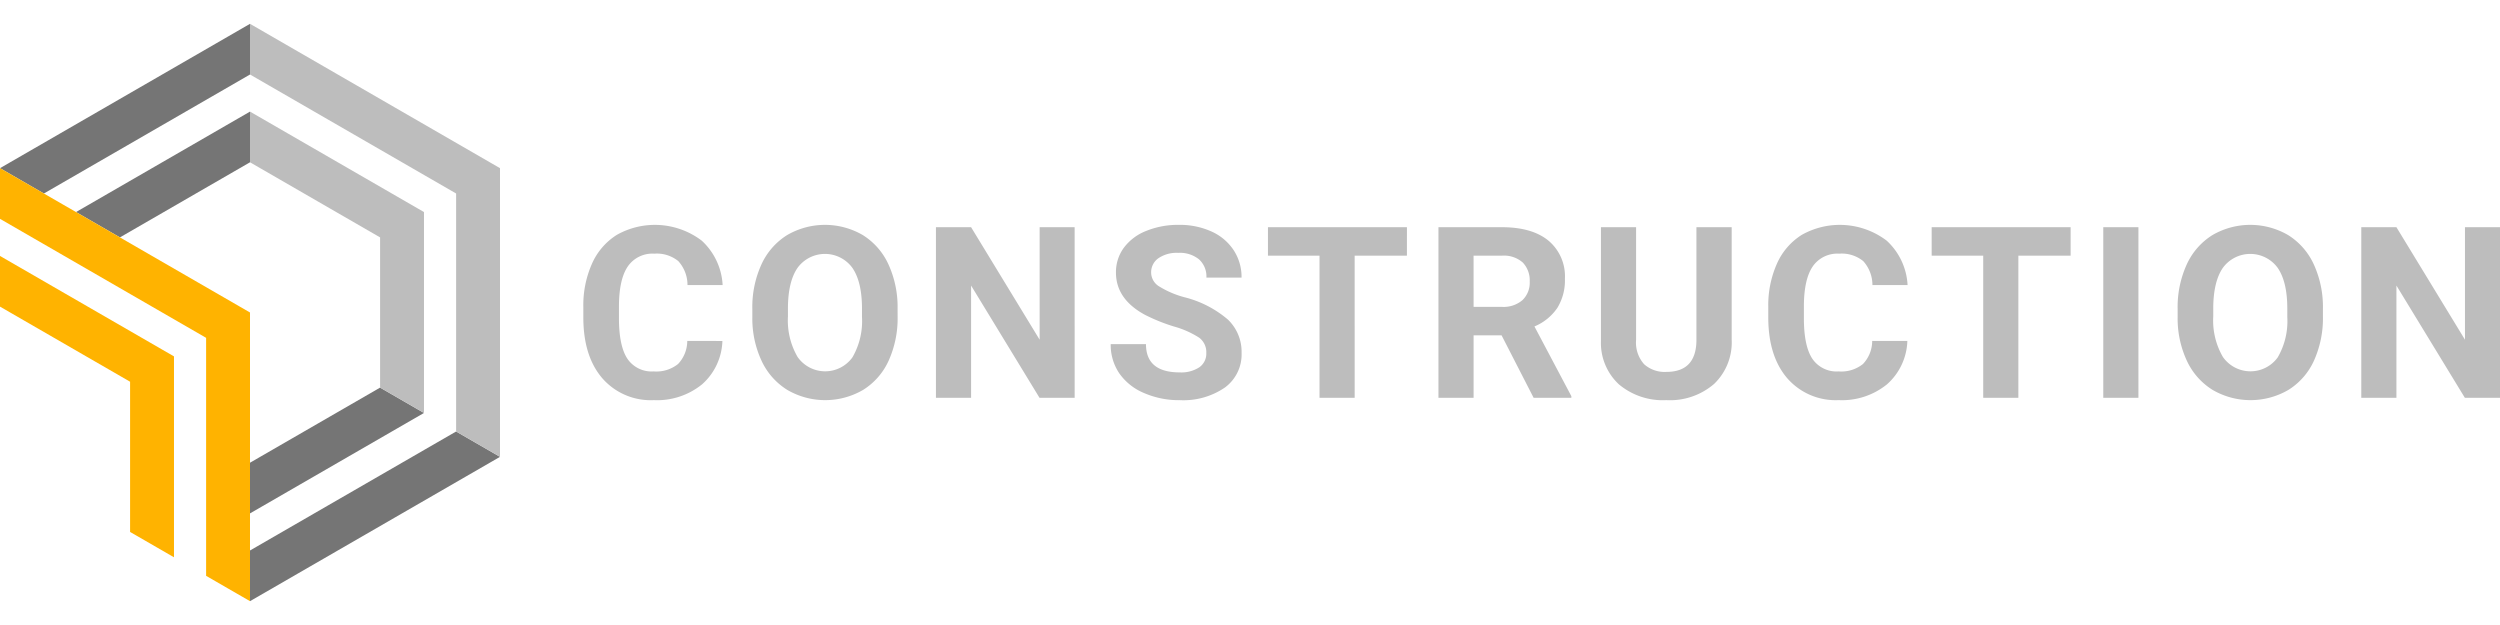
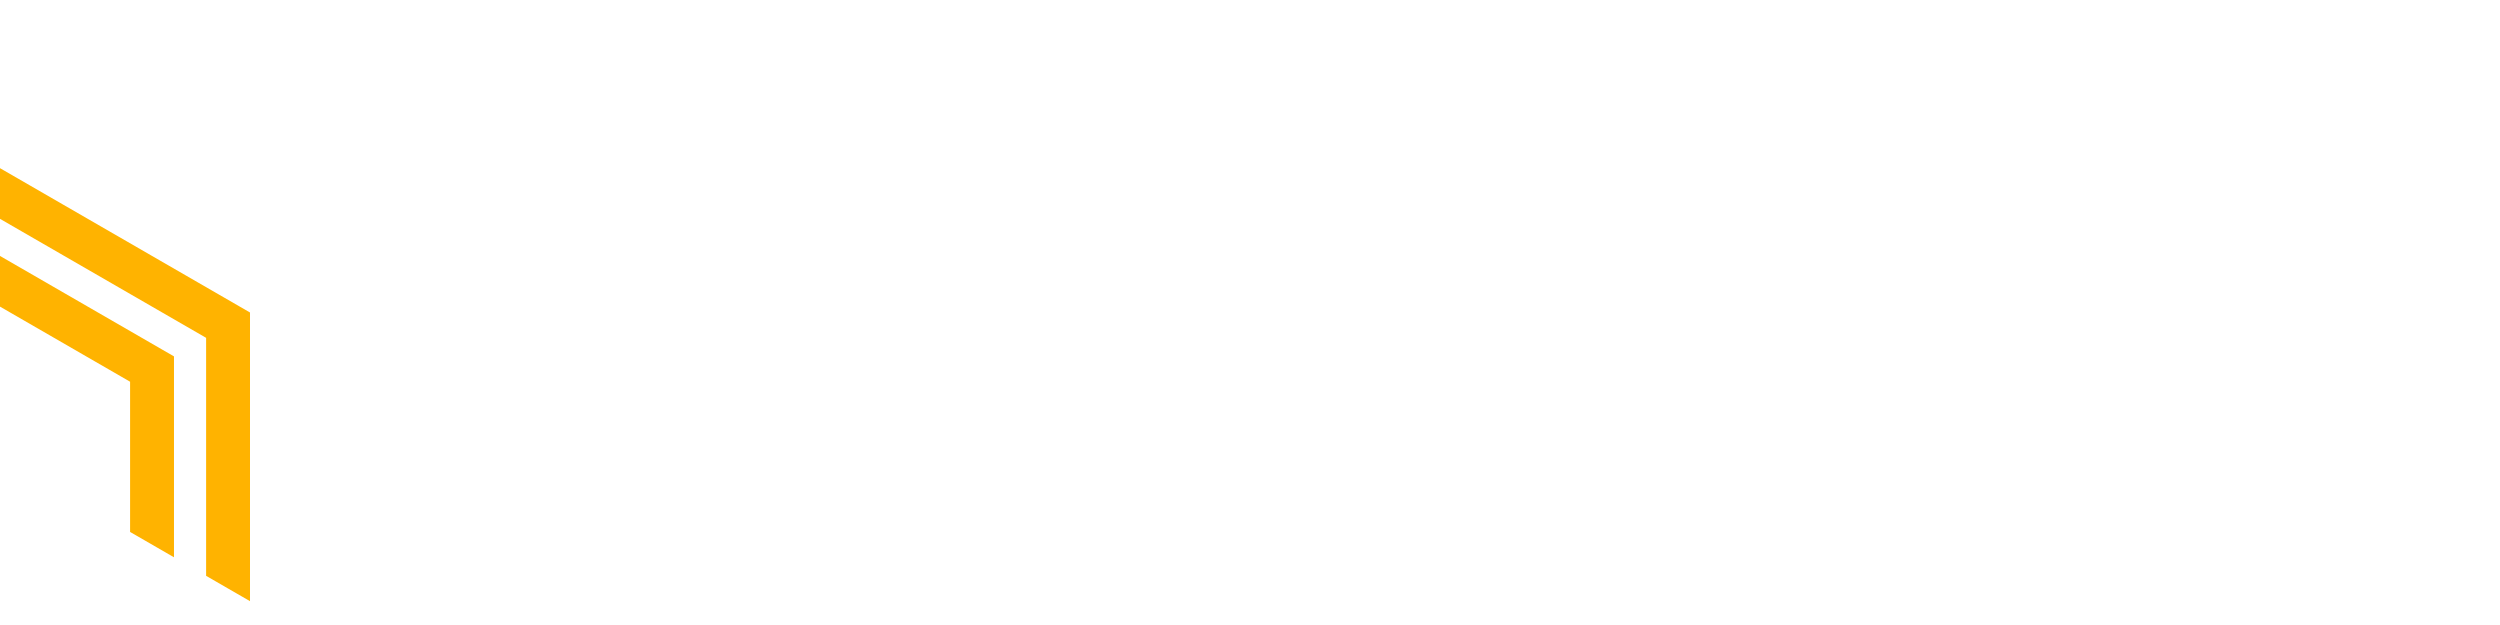
<svg xmlns="http://www.w3.org/2000/svg" id="Layer_1" data-name="Layer 1" width="400" height="100" viewBox="0 0 400 100">
  <defs>
    <style>.cls-1{fill:#bdbdbd;}.cls-2{fill:#757575;}.cls-3{fill:#ffb300;}</style>
  </defs>
-   <path class="cls-1" d="M115.585,54.555a9.659,9.659,0,0,1-3.252,6.936,11.422,11.422,0,0,1-7.733,2.531,10.272,10.272,0,0,1-8.258-3.534q-3.009-3.532-3.009-9.7V49.119a16.339,16.339,0,0,1,1.388-6.936,10.4,10.4,0,0,1,3.964-4.6,12.39,12.39,0,0,1,13.6.928,10.381,10.381,0,0,1,3.337,7.1H110a5.7,5.7,0,0,0-1.472-3.833,5.447,5.447,0,0,0-3.852-1.191,4.778,4.778,0,0,0-4.209,2.016q-1.395,2.015-1.434,6.251v2.063q0,4.424,1.341,6.467a4.689,4.689,0,0,0,4.227,2.043,5.551,5.551,0,0,0,3.89-1.19,5.379,5.379,0,0,0,1.471-3.684Zm28.033-3.936a16.474,16.474,0,0,1-1.425,7.067,10.712,10.712,0,0,1-4.077,4.686,12.046,12.046,0,0,1-12.138.019,10.839,10.839,0,0,1-4.124-4.658,16,16,0,0,1-1.481-6.964v-1.35a16.388,16.388,0,0,1,1.453-7.1,10.813,10.813,0,0,1,4.105-4.7,12.033,12.033,0,0,1,12.129,0,10.813,10.813,0,0,1,4.1,4.7,16.357,16.357,0,0,1,1.453,7.077Zm-5.7-1.238q0-4.291-1.537-6.523a5.429,5.429,0,0,0-8.754-.028q-1.538,2.2-1.556,6.458v1.331a11.629,11.629,0,0,0,1.537,6.486,5.382,5.382,0,0,0,8.773.084,11.559,11.559,0,0,0,1.537-6.477Zm34.027,14.266h-5.624L155.375,45.688V63.647h-5.624V36.353h5.624l10.966,18v-18h5.6Zm21.062-7.161a2.886,2.886,0,0,0-1.125-2.446,14.746,14.746,0,0,0-4.049-1.8,28.716,28.716,0,0,1-4.631-1.865q-4.648-2.512-4.649-6.767a6.594,6.594,0,0,1,1.247-3.947,8.135,8.135,0,0,1,3.58-2.708,13.477,13.477,0,0,1,5.24-.975,12.266,12.266,0,0,1,5.211,1.059,8.3,8.3,0,0,1,3.553,2.99,7.827,7.827,0,0,1,1.265,4.387h-5.624a3.677,3.677,0,0,0-1.181-2.915,4.852,4.852,0,0,0-3.318-1.041,5.184,5.184,0,0,0-3.2.872,2.751,2.751,0,0,0-1.144,2.3,2.633,2.633,0,0,0,1.341,2.231,15.136,15.136,0,0,0,3.946,1.687,17.054,17.054,0,0,1,6.992,3.581,7.13,7.13,0,0,1,2.193,5.324,6.567,6.567,0,0,1-2.68,5.558,11.741,11.741,0,0,1-7.218,2.015,13.932,13.932,0,0,1-5.736-1.153,9.071,9.071,0,0,1-3.946-3.158,8.085,8.085,0,0,1-1.359-4.65h5.642q0,4.518,5.4,4.518a5.257,5.257,0,0,0,3.131-.815A2.654,2.654,0,0,0,193.008,56.486Zm32.1-15.578h-8.361V63.647h-5.624V40.908h-8.248V36.353H225.11Zm15.148,12.748h-4.48v9.991h-5.624V36.353H240.3q4.836,0,7.461,2.156a7.437,7.437,0,0,1,2.624,6.092,8.4,8.4,0,0,1-1.209,4.659,8.249,8.249,0,0,1-3.665,2.971l5.905,11.154v.262h-6.036Zm-4.48-4.556h4.537a4.642,4.642,0,0,0,3.28-1.078,3.851,3.851,0,0,0,1.162-2.971,4.126,4.126,0,0,0-1.1-3.037,4.555,4.555,0,0,0-3.365-1.106h-4.518Zm41.294-12.747V54.33a9.2,9.2,0,0,1-2.8,7.086,10.8,10.8,0,0,1-7.657,2.606,10.925,10.925,0,0,1-7.593-2.531,9.049,9.049,0,0,1-2.868-6.954V36.353h5.624V54.368a5.2,5.2,0,0,0,1.284,3.908,4.93,4.93,0,0,0,3.553,1.228q4.742,0,4.817-4.986V36.353Zm28.107,18.2a9.659,9.659,0,0,1-3.252,6.936,11.422,11.422,0,0,1-7.733,2.531,10.272,10.272,0,0,1-8.258-3.534q-3.009-3.532-3.009-9.7V49.119a16.339,16.339,0,0,1,1.388-6.936,10.4,10.4,0,0,1,3.964-4.6,12.39,12.39,0,0,1,13.6.928,10.381,10.381,0,0,1,3.337,7.1h-5.624a5.7,5.7,0,0,0-1.472-3.833,5.447,5.447,0,0,0-3.852-1.191,4.778,4.778,0,0,0-4.209,2.016q-1.4,2.015-1.434,6.251v2.063q0,4.424,1.341,6.467a4.69,4.69,0,0,0,4.227,2.043,5.551,5.551,0,0,0,3.89-1.19,5.379,5.379,0,0,0,1.471-3.684ZM331.3,40.908h-8.361V63.647h-5.624V40.908h-8.248V36.353H331.3Zm10.847,22.739h-5.624V36.353h5.624Zm29.521-13.028a16.474,16.474,0,0,1-1.425,7.067,10.718,10.718,0,0,1-4.077,4.686,12.046,12.046,0,0,1-12.138.019,10.835,10.835,0,0,1-4.125-4.658,16.024,16.024,0,0,1-1.481-6.964v-1.35a16.4,16.4,0,0,1,1.453-7.1,10.821,10.821,0,0,1,4.106-4.7,12.031,12.031,0,0,1,12.128,0,10.815,10.815,0,0,1,4.106,4.7,16.357,16.357,0,0,1,1.453,7.077Zm-5.7-1.238q0-4.291-1.537-6.523a5.43,5.43,0,0,0-8.755-.028q-1.536,2.2-1.556,6.458v1.331a11.629,11.629,0,0,0,1.538,6.486,5.382,5.382,0,0,0,8.773.084,11.559,11.559,0,0,0,1.537-6.477ZM400,63.647h-5.624L383.428,45.688V63.647h-5.623V36.353h5.623l10.967,18v-18H400Z" />
-   <path class="cls-2" d="M60.814,62.017,40,74.035v8.108L67.837,66.072h0l-7.023-4.054ZM72.978,69.04,40,88.079v8.109L80,73.094,72.978,69.04ZM19.186,37.983,40,25.965V17.857L12.163,33.928h0l7.023,4.054ZM7.022,30.96,40,11.921V3.812L0,26.906,7.022,30.96Z" />
  <path class="cls-3" d="M0,49.059,20.814,61.076h0V85.111l7.023,4.054V57.022h0L0,40.951ZM0,26.906v8.109L32.978,54.054V92.133L40,96.188V50Z" />
-   <path class="cls-1" d="M40,25.965,60.814,37.983h0V62.017l7.023,4.054V33.929h0L40,17.857ZM40,3.812v8.109L72.978,30.96V69.04L80,73.094V26.906Z" />
</svg>